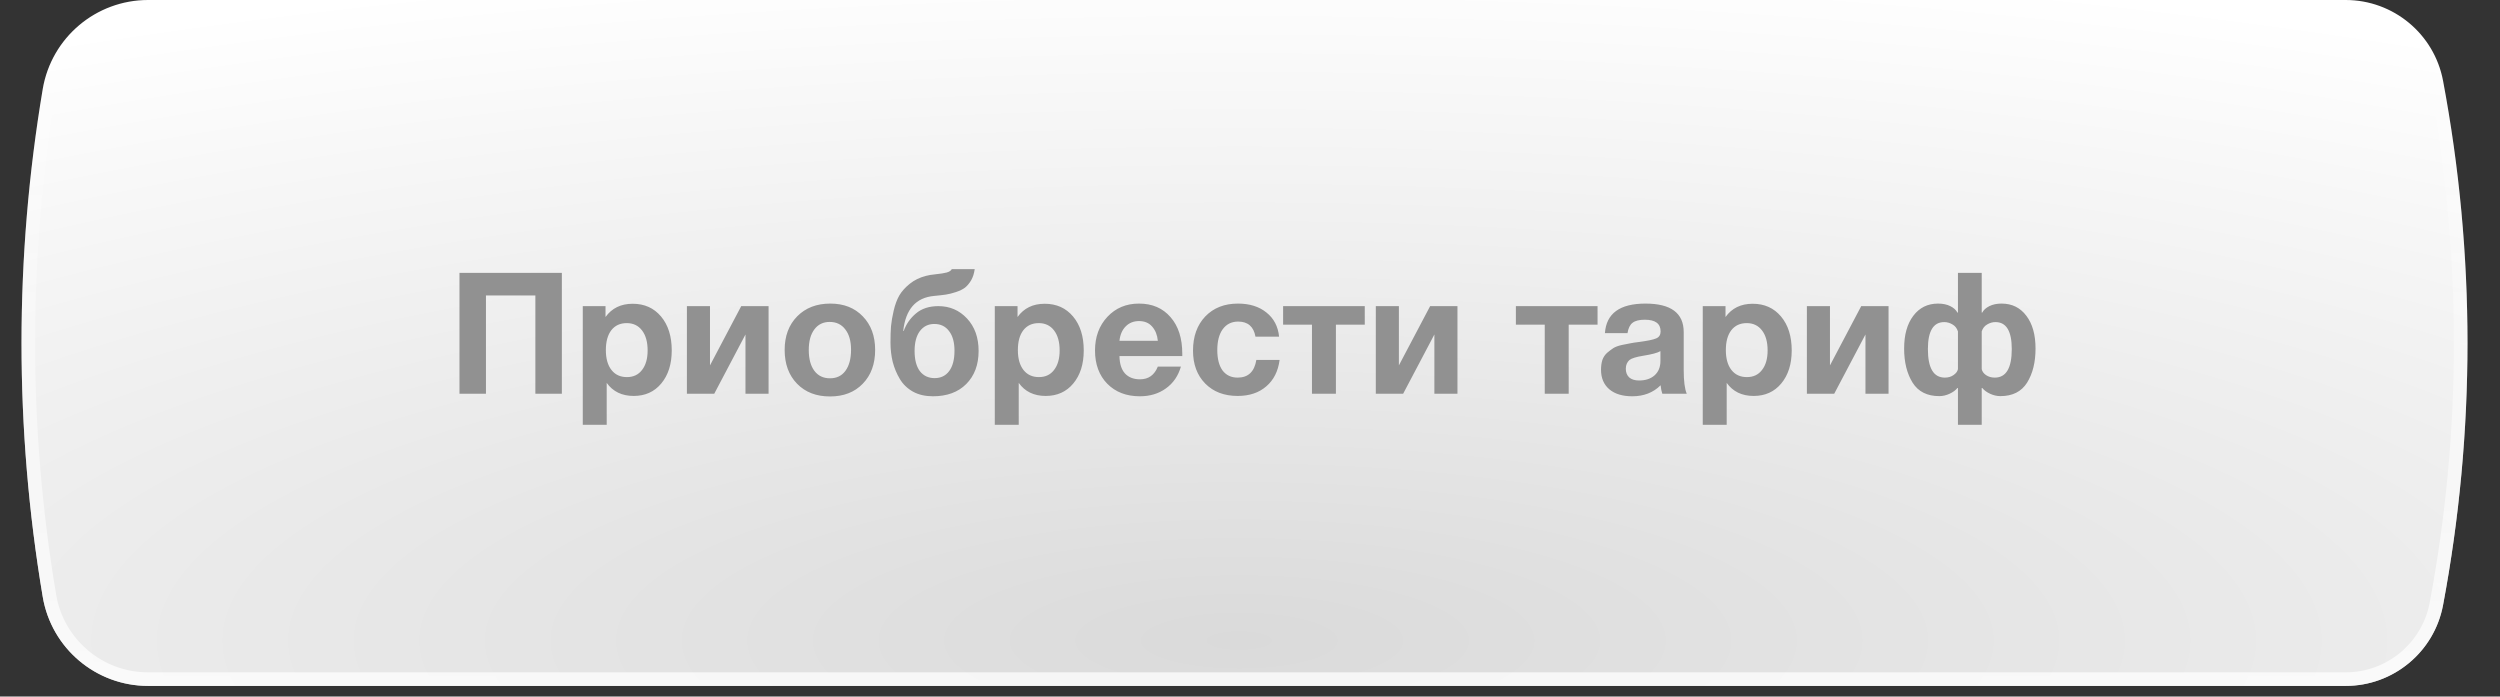
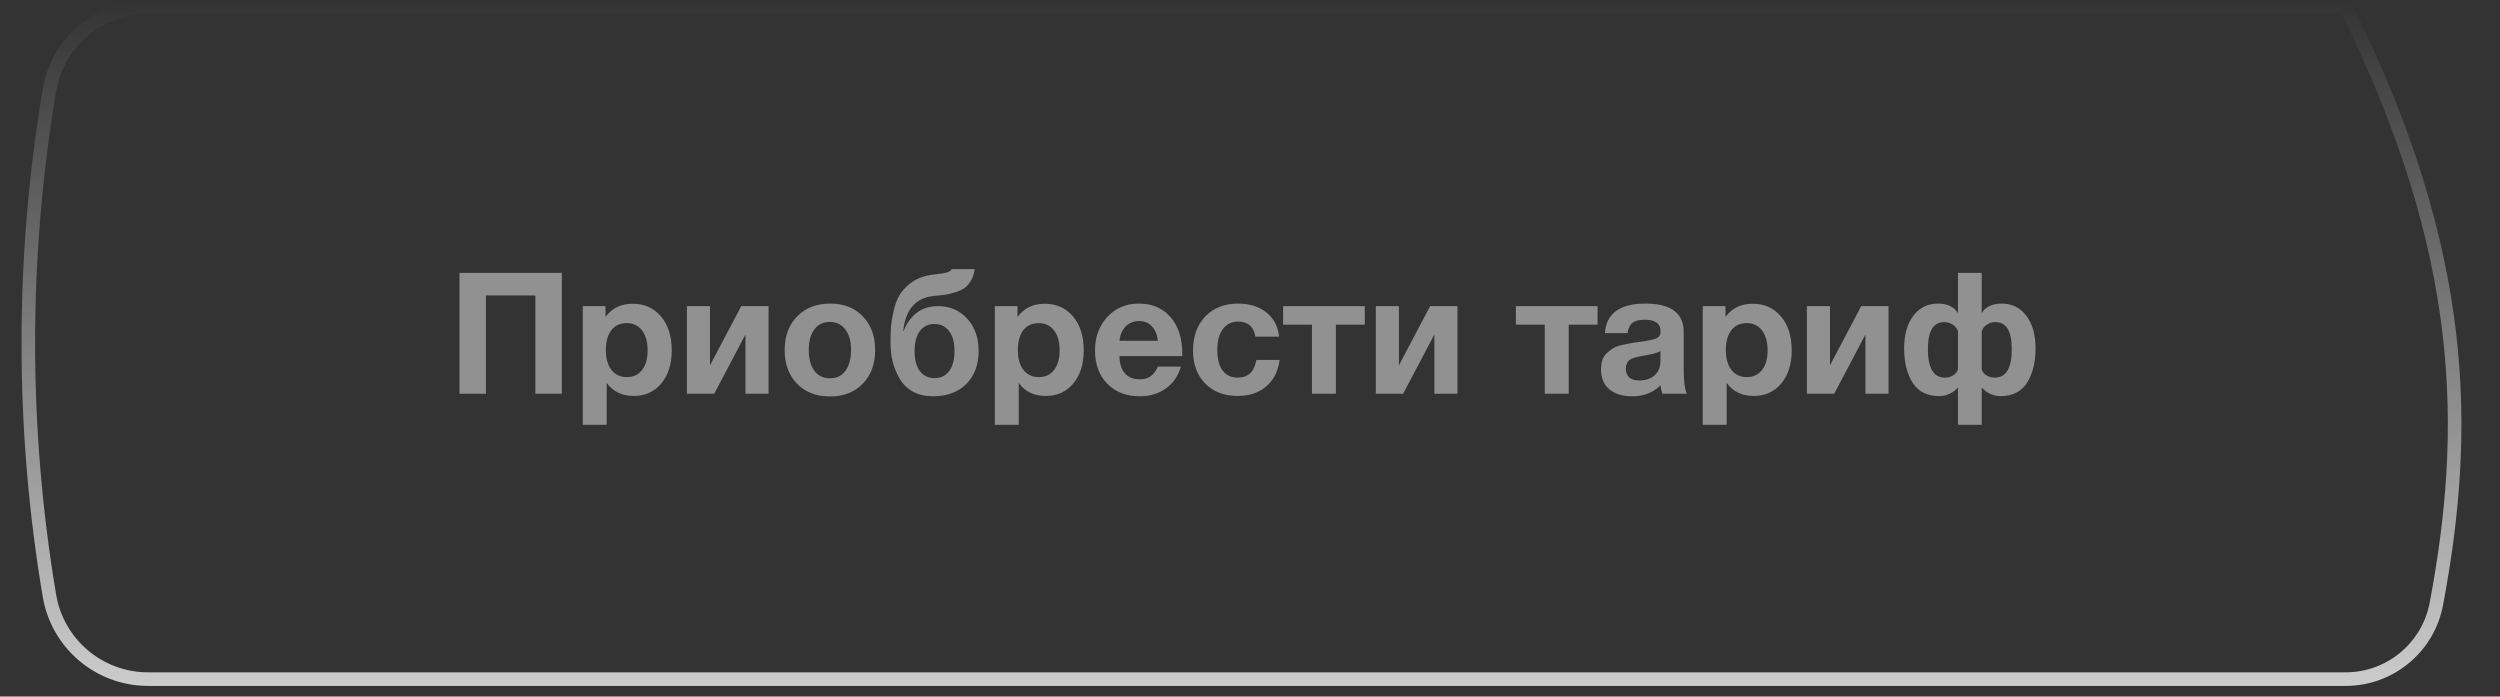
<svg xmlns="http://www.w3.org/2000/svg" width="201" height="56" viewBox="0 0 201 56" fill="none">
  <rect x="0" y="0" width="201" height="56" fill="#333333" stroke="none" />
-   <path d="M3.435 7.165C4.131 3.029 7.712 0 11.907 0H188.591C192.423 0 195.712 2.728 196.421 6.494V6.494C199.041 20.425 199.041 34.722 196.421 48.653V48.653C195.712 52.419 192.423 55.147 188.591 55.147H11.907C7.712 55.147 4.131 52.118 3.435 47.982V47.982C1.161 34.471 1.161 20.676 3.435 7.165V7.165Z" fill="url(#paint0_diamond_207_842)" />
-   <path d="M11.907 0.546H188.591C192.161 0.546 195.224 3.087 195.884 6.595C198.492 20.459 198.492 34.688 195.884 48.553C195.224 52.06 192.161 54.601 188.591 54.601H11.907C7.979 54.601 4.625 51.765 3.974 47.892C1.71 34.441 1.71 20.706 3.974 7.256C4.625 3.382 7.979 0.546 11.907 0.546Z" stroke="url(#paint1_linear_207_842)" stroke-opacity="0.75" stroke-width="1.092" />
+   <path d="M11.907 0.546H188.591C198.492 20.459 198.492 34.688 195.884 48.553C195.224 52.06 192.161 54.601 188.591 54.601H11.907C7.979 54.601 4.625 51.765 3.974 47.892C1.71 34.441 1.71 20.706 3.974 7.256C4.625 3.382 7.979 0.546 11.907 0.546Z" stroke="url(#paint1_linear_207_842)" stroke-opacity="0.75" stroke-width="1.092" />
  <path d="M45.173 21.938V31.657H43.044V23.753H39.071V31.657H36.942V21.938H45.173ZM48.684 24.613V25.487C49.194 24.777 49.922 24.422 50.868 24.422C51.815 24.422 52.574 24.763 53.148 25.446C53.721 26.128 54.008 27.038 54.008 28.176C54.008 29.277 53.725 30.164 53.161 30.838C52.606 31.502 51.869 31.834 50.95 31.834C50.004 31.834 49.28 31.484 48.779 30.783V34.155H46.855V24.613H48.684ZM50.39 25.978C49.862 25.978 49.448 26.169 49.148 26.552C48.857 26.934 48.711 27.466 48.711 28.149C48.711 28.831 48.861 29.363 49.162 29.746C49.462 30.128 49.876 30.319 50.404 30.319C50.923 30.319 51.328 30.128 51.619 29.746C51.919 29.363 52.069 28.84 52.069 28.176C52.069 27.493 51.919 26.956 51.619 26.565C51.319 26.174 50.909 25.978 50.39 25.978ZM61.793 31.657H59.936V26.893L57.425 31.657H55.227V24.613H57.083V29.377L59.595 24.613H61.793V31.657ZM70.362 28.135C70.362 29.263 70.03 30.169 69.366 30.851C68.71 31.534 67.832 31.875 66.731 31.875C65.63 31.875 64.747 31.534 64.083 30.851C63.419 30.169 63.086 29.263 63.086 28.135C63.086 27.016 63.423 26.115 64.097 25.432C64.77 24.75 65.657 24.408 66.758 24.408C67.841 24.408 68.71 24.75 69.366 25.432C70.03 26.115 70.362 27.016 70.362 28.135ZM68.424 28.121C68.424 27.421 68.269 26.875 67.96 26.483C67.659 26.083 67.241 25.883 66.704 25.883C66.185 25.883 65.775 26.083 65.475 26.483C65.175 26.884 65.025 27.434 65.025 28.135C65.025 28.854 65.175 29.413 65.475 29.814C65.775 30.214 66.194 30.415 66.731 30.415C67.268 30.415 67.682 30.214 67.973 29.814C68.273 29.404 68.424 28.84 68.424 28.121ZM78.68 28.217C78.68 29.327 78.347 30.214 77.683 30.879C77.028 31.534 76.136 31.861 75.008 31.861C74.398 31.861 73.865 31.739 73.41 31.493C72.956 31.238 72.601 30.897 72.346 30.469C72.091 30.041 71.9 29.582 71.772 29.09C71.654 28.599 71.595 28.08 71.595 27.534C71.595 27.043 71.609 26.611 71.636 26.238C71.672 25.855 71.745 25.432 71.854 24.968C71.964 24.495 72.114 24.09 72.305 23.753C72.505 23.416 72.787 23.103 73.151 22.811C73.515 22.52 73.943 22.311 74.434 22.183C74.625 22.129 74.898 22.083 75.253 22.047C75.617 22.011 75.904 21.965 76.113 21.91C76.332 21.847 76.468 21.756 76.523 21.637H78.366C78.32 21.983 78.225 22.284 78.079 22.538C77.933 22.784 77.769 22.98 77.588 23.125C77.406 23.262 77.164 23.38 76.864 23.48C76.564 23.58 76.291 23.649 76.045 23.685C75.799 23.721 75.481 23.758 75.09 23.794C73.633 23.931 72.81 24.868 72.619 26.606H72.66C72.86 26.051 73.188 25.582 73.643 25.2C74.107 24.809 74.707 24.613 75.444 24.613C76.364 24.613 77.132 24.945 77.751 25.61C78.37 26.274 78.68 27.143 78.68 28.217ZM76.741 28.203C76.741 27.521 76.596 26.993 76.304 26.62C76.022 26.238 75.626 26.047 75.117 26.047C74.635 26.047 74.248 26.238 73.957 26.62C73.674 27.002 73.533 27.534 73.533 28.217C73.533 28.918 73.674 29.459 73.957 29.841C74.248 30.214 74.644 30.401 75.144 30.401C75.645 30.401 76.036 30.21 76.318 29.828C76.6 29.445 76.741 28.904 76.741 28.203ZM81.81 24.613V25.487C82.32 24.777 83.047 24.422 83.994 24.422C84.94 24.422 85.7 24.763 86.274 25.446C86.847 26.128 87.133 27.038 87.133 28.176C87.133 29.277 86.851 30.164 86.287 30.838C85.732 31.502 84.995 31.834 84.076 31.834C83.129 31.834 82.406 31.484 81.906 30.783V34.155H79.981V24.613H81.81ZM83.516 25.978C82.988 25.978 82.574 26.169 82.274 26.552C81.983 26.934 81.837 27.466 81.837 28.149C81.837 28.831 81.987 29.363 82.288 29.746C82.588 30.128 83.002 30.319 83.53 30.319C84.049 30.319 84.454 30.128 84.745 29.746C85.045 29.363 85.195 28.84 85.195 28.176C85.195 27.493 85.045 26.956 84.745 26.565C84.444 26.174 84.035 25.978 83.516 25.978ZM94.946 29.473C94.728 30.228 94.323 30.815 93.731 31.234C93.149 31.652 92.453 31.861 91.643 31.861C90.56 31.861 89.686 31.525 89.022 30.851C88.367 30.178 88.039 29.286 88.039 28.176C88.039 27.084 88.371 26.183 89.035 25.473C89.7 24.763 90.546 24.408 91.574 24.408C92.639 24.408 93.485 24.772 94.113 25.5C94.741 26.219 95.055 27.198 95.055 28.435V28.626H90.005C90.014 29.236 90.159 29.7 90.441 30.019C90.733 30.337 91.138 30.497 91.656 30.497C92.339 30.497 92.817 30.155 93.09 29.473H94.946ZM93.09 27.398C93.044 26.934 92.894 26.556 92.639 26.265C92.384 25.965 92.029 25.814 91.574 25.814C91.147 25.814 90.792 25.956 90.51 26.238C90.228 26.52 90.059 26.906 90.005 27.398H93.09ZM102.88 28.94C102.761 29.85 102.402 30.56 101.801 31.07C101.21 31.579 100.445 31.834 99.508 31.834C98.425 31.834 97.556 31.502 96.901 30.838C96.246 30.173 95.918 29.291 95.918 28.19C95.918 27.052 96.246 26.137 96.901 25.446C97.565 24.754 98.443 24.408 99.535 24.408C100.473 24.408 101.237 24.65 101.829 25.132C102.42 25.605 102.757 26.251 102.839 27.07H100.941C100.796 26.26 100.332 25.855 99.549 25.855C99.021 25.855 98.607 26.06 98.307 26.47C98.016 26.87 97.87 27.43 97.87 28.149C97.87 28.849 98.011 29.395 98.293 29.787C98.585 30.169 98.989 30.36 99.508 30.36C100.354 30.36 100.855 29.887 101.01 28.94H102.88ZM109.727 26.101H107.407V31.657H105.482V26.101H103.162V24.613H109.727V26.101ZM117.18 31.657H115.324V26.893L112.812 31.657H110.615V24.613H112.471V29.377L114.983 24.613H117.18V31.657ZM128.443 26.101H126.123V31.657H124.198V26.101H121.877V24.613H128.443V26.101ZM135.615 31.657H133.65C133.586 31.475 133.54 31.247 133.513 30.974C132.922 31.566 132.162 31.861 131.234 31.861C130.451 31.861 129.837 31.675 129.391 31.302C128.945 30.92 128.722 30.396 128.722 29.732C128.722 29.432 128.758 29.168 128.831 28.94C128.913 28.713 129.04 28.522 129.213 28.367C129.395 28.212 129.564 28.085 129.718 27.985C129.882 27.885 130.105 27.803 130.387 27.739C130.669 27.675 130.897 27.63 131.07 27.603C131.243 27.566 131.484 27.53 131.793 27.493C132.476 27.402 132.931 27.307 133.158 27.207C133.395 27.107 133.513 26.92 133.513 26.647C133.513 26.019 133.09 25.705 132.244 25.705C131.798 25.705 131.47 25.787 131.261 25.951C131.052 26.106 130.915 26.383 130.851 26.784H129.036C129.145 25.2 130.233 24.408 132.298 24.408C134.346 24.408 135.37 25.173 135.37 26.702V29.746C135.37 30.637 135.451 31.274 135.615 31.657ZM133.499 28.23C133.272 28.367 132.817 28.49 132.134 28.599C131.561 28.69 131.188 28.804 131.015 28.94C130.815 29.113 130.715 29.35 130.715 29.65C130.715 29.941 130.806 30.173 130.988 30.346C131.179 30.51 131.443 30.592 131.78 30.592C132.298 30.592 132.712 30.456 133.022 30.183C133.34 29.9 133.499 29.514 133.499 29.022V28.23ZM138.731 24.613V25.487C139.24 24.777 139.968 24.422 140.915 24.422C141.861 24.422 142.621 24.763 143.194 25.446C143.767 26.128 144.054 27.038 144.054 28.176C144.054 29.277 143.772 30.164 143.208 30.838C142.653 31.502 141.916 31.834 140.996 31.834C140.05 31.834 139.327 31.484 138.826 30.783V34.155H136.901V24.613H138.731ZM140.437 25.978C139.909 25.978 139.495 26.169 139.195 26.552C138.903 26.934 138.758 27.466 138.758 28.149C138.758 28.831 138.908 29.363 139.208 29.746C139.509 30.128 139.923 30.319 140.45 30.319C140.969 30.319 141.374 30.128 141.665 29.746C141.966 29.363 142.116 28.84 142.116 28.176C142.116 27.493 141.966 26.956 141.665 26.565C141.365 26.174 140.956 25.978 140.437 25.978ZM151.839 31.657H149.983V26.893L147.471 31.657H145.273V24.613H147.13V29.377L149.642 24.613H151.839V31.657ZM163.657 28.026C163.657 29.127 163.43 30.041 162.975 30.77C162.52 31.488 161.805 31.848 160.832 31.848C160.55 31.848 160.272 31.784 159.999 31.657C159.726 31.529 159.517 31.375 159.371 31.193H159.33V34.155H157.419V31.193H157.378C157.233 31.375 157.023 31.529 156.75 31.657C156.477 31.784 156.2 31.848 155.918 31.848C154.944 31.848 154.23 31.488 153.775 30.77C153.32 30.041 153.092 29.127 153.092 28.026C153.092 26.916 153.338 26.037 153.829 25.391C154.321 24.736 154.985 24.408 155.822 24.408C156.204 24.408 156.532 24.477 156.805 24.613C157.078 24.75 157.269 24.923 157.378 25.132H157.419V21.938H159.33V25.132H159.371C159.48 24.923 159.671 24.75 159.944 24.613C160.217 24.477 160.545 24.408 160.927 24.408C161.764 24.408 162.429 24.736 162.92 25.391C163.412 26.037 163.657 26.916 163.657 28.026ZM161.746 28.067C161.746 26.62 161.309 25.896 160.436 25.896C160.199 25.896 159.976 25.96 159.767 26.087C159.558 26.206 159.412 26.392 159.33 26.647V29.677C159.367 29.86 159.48 30.019 159.671 30.155C159.872 30.292 160.108 30.36 160.381 30.36C161.291 30.36 161.746 29.596 161.746 28.067ZM157.419 29.677V26.647C157.337 26.392 157.192 26.206 156.982 26.087C156.773 25.96 156.55 25.896 156.313 25.896C155.44 25.896 155.003 26.62 155.003 28.067C155.003 29.596 155.458 30.36 156.368 30.36C156.641 30.36 156.873 30.292 157.064 30.155C157.264 30.019 157.383 29.86 157.419 29.677Z" fill="#919191" />
  <defs>
    <radialGradient id="paint0_diamond_207_842" cx="0" cy="0" r="1" gradientUnits="userSpaceOnUse" gradientTransform="translate(99.647 51.598) rotate(-90) scale(55.693 192.445)">
      <stop stop-color="#DADADA" />
      <stop offset="1" stop-color="white" />
    </radialGradient>
    <linearGradient id="paint1_linear_207_842" x1="100.193" y1="0" x2="100.193" y2="55.147" gradientUnits="userSpaceOnUse">
      <stop stop-color="white" stop-opacity="0" />
      <stop offset="1" stop-color="white" />
    </linearGradient>
  </defs>
</svg>